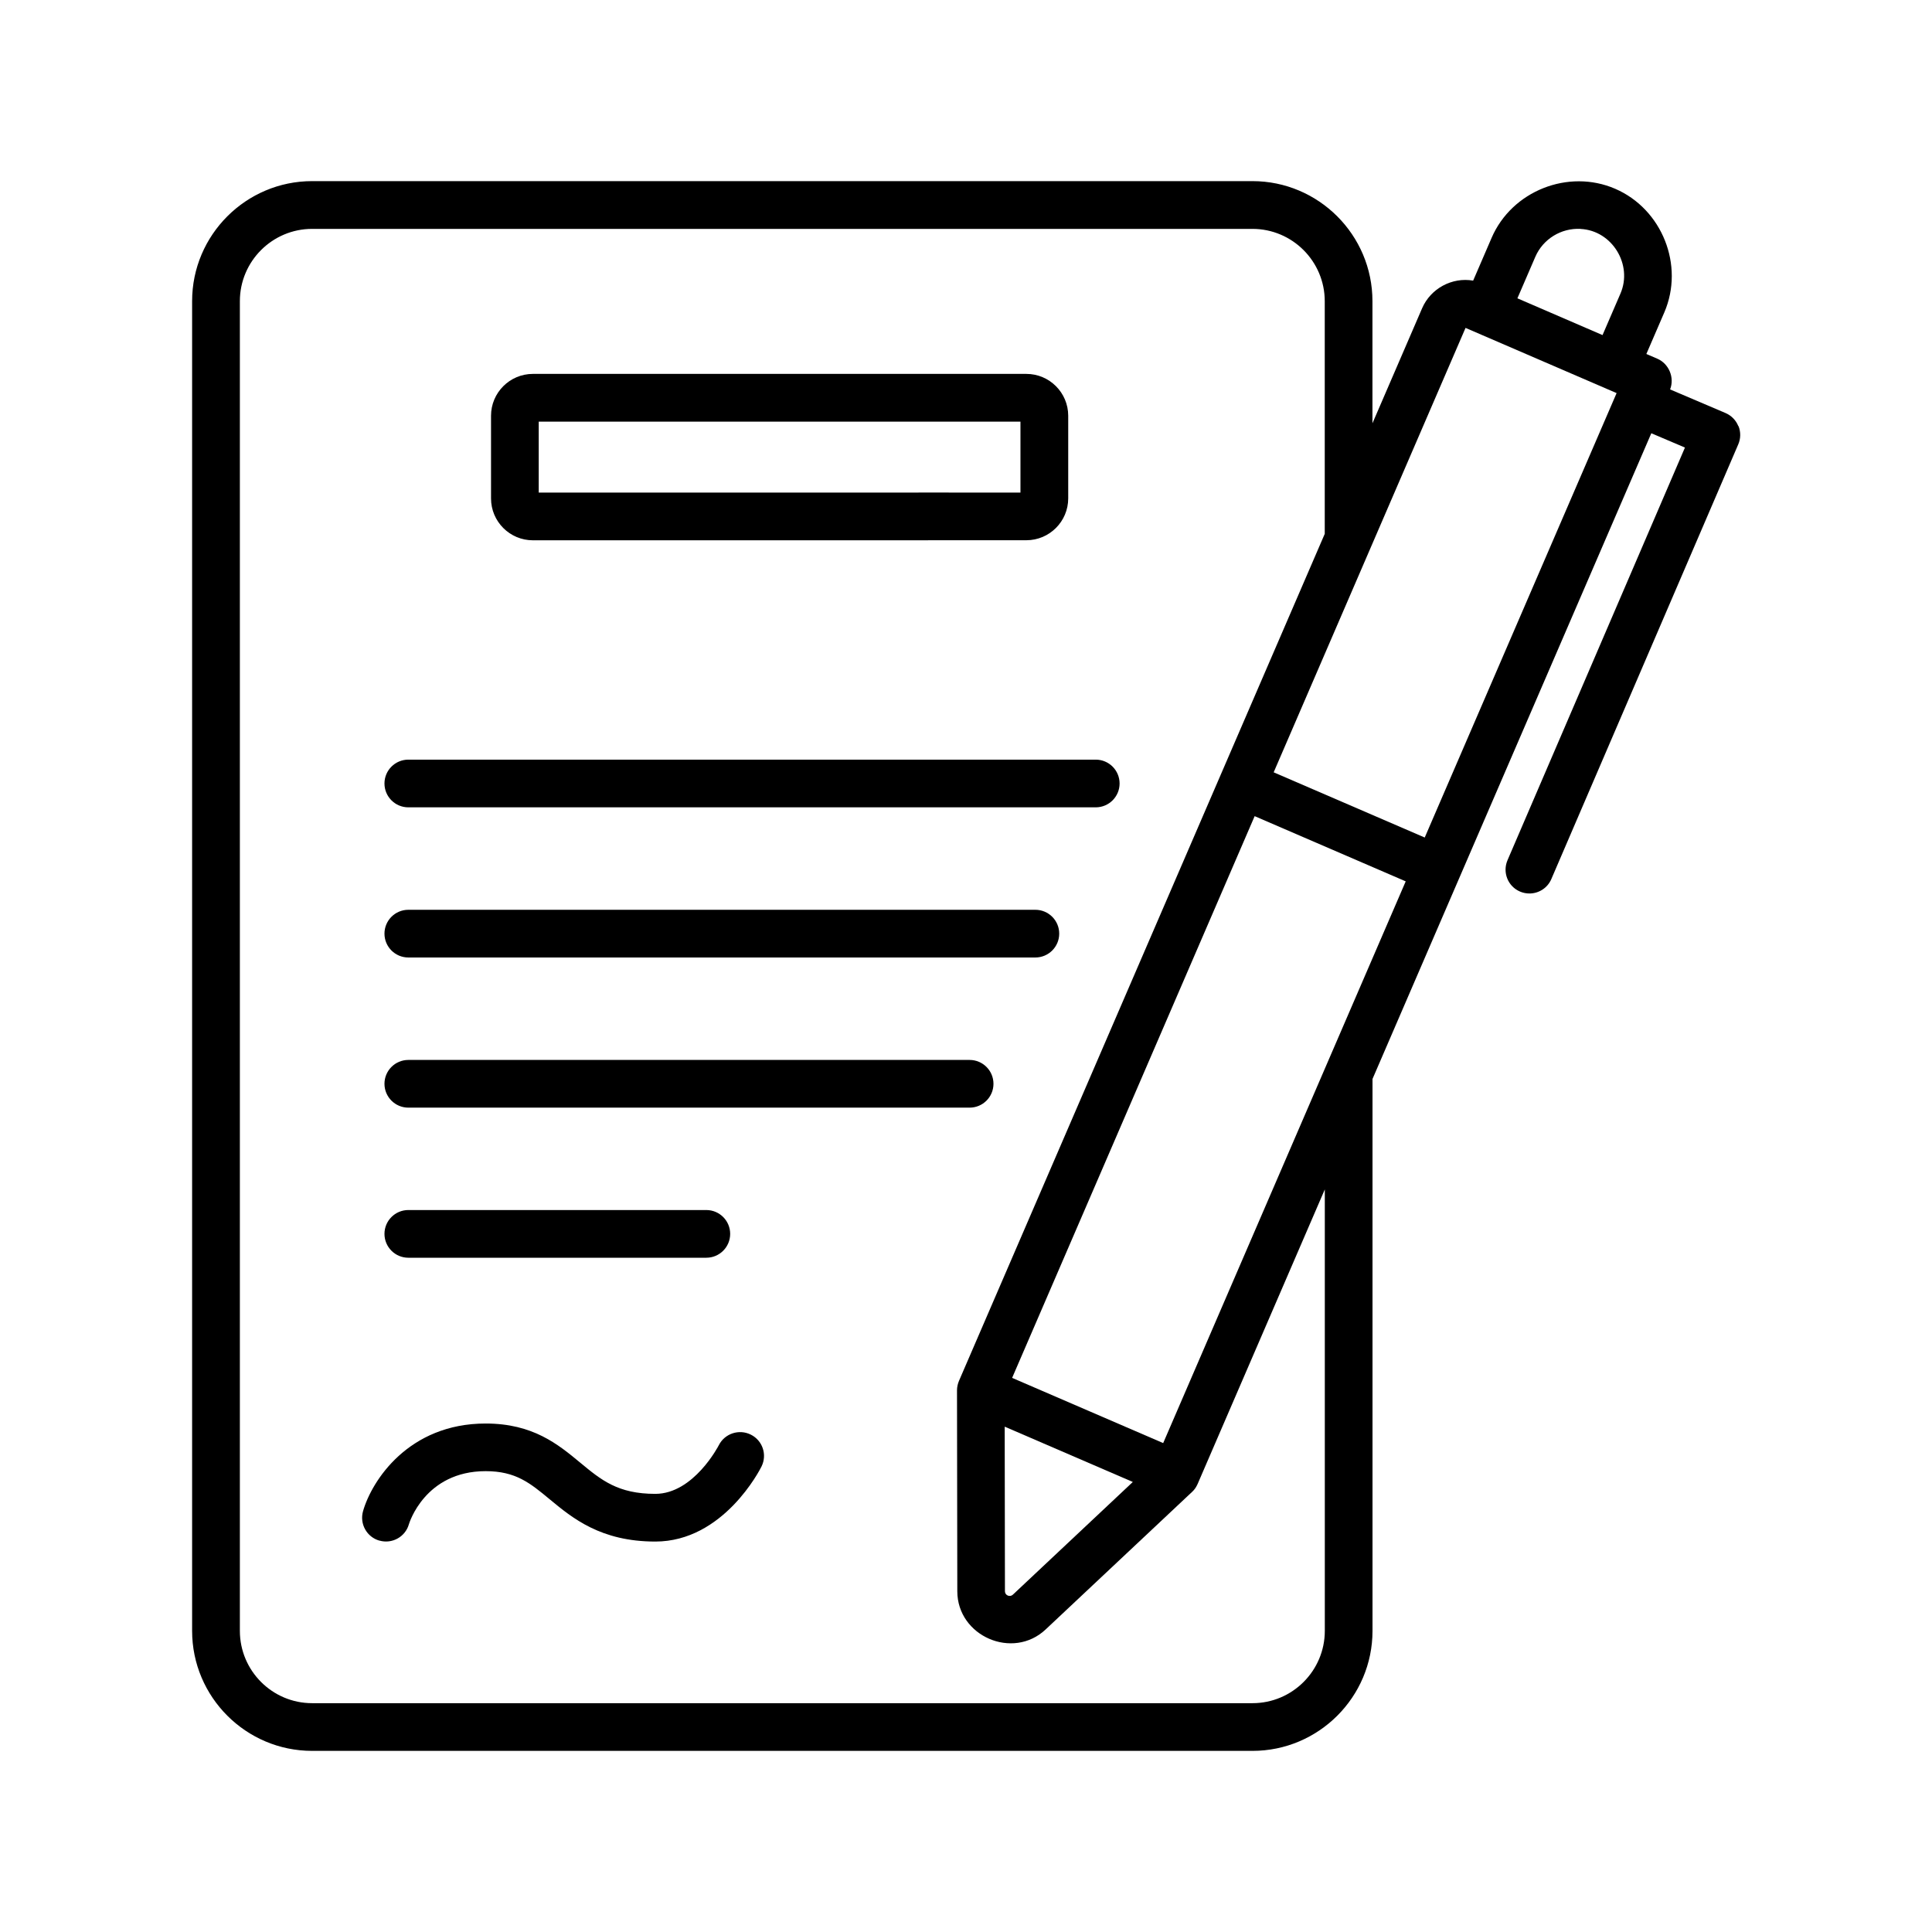
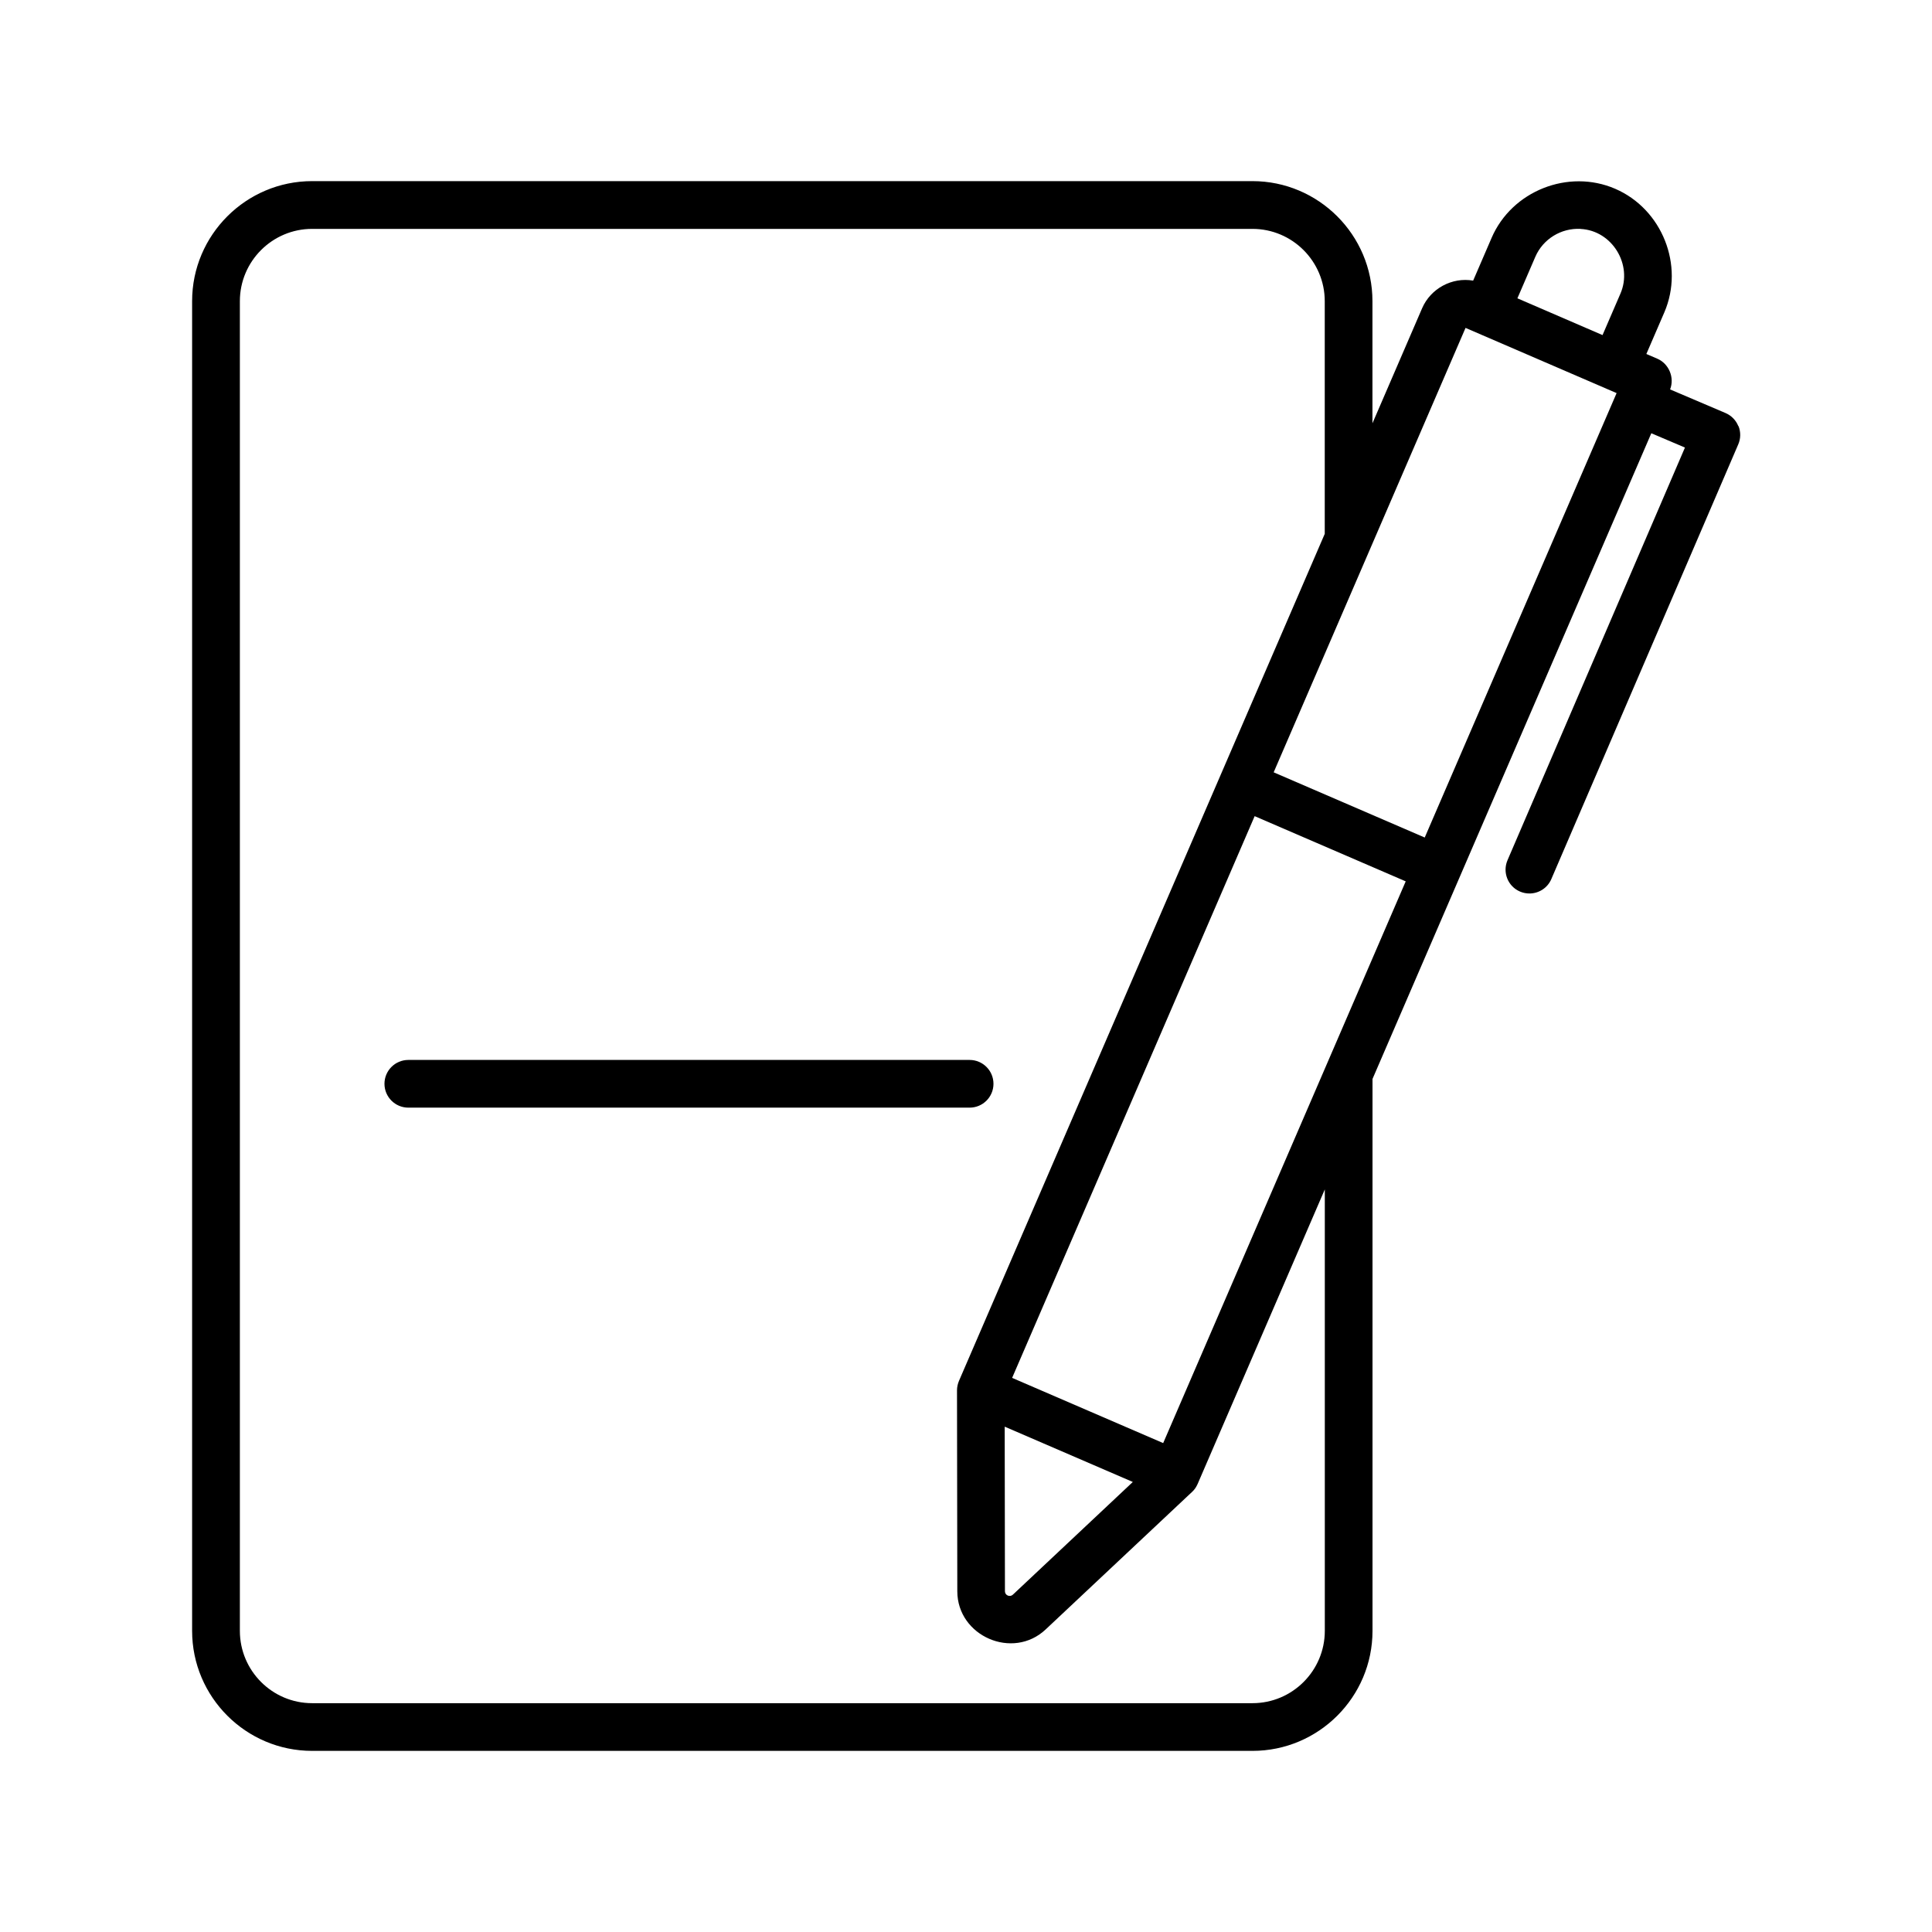
<svg xmlns="http://www.w3.org/2000/svg" fill="none" height="32" viewBox="0 0 32 32" width="32">
  <g fill="#000">
-     <path d="m15.22 8.158c-.218 0-.395.177-.395.395 0 .218.177.395.395.395h1.78c.382 0 .693-.311.693-.693v-1.369c0-.382-.311-.693-.693-.693h-8.174c-.382 0-.693.311-.693.693v1.37c0 .382.311.693.693.693h6.536c.218 0 .395-.177.395-.395 0-.218-.177-.395-.395-.395h-6.439v-1.175h7.979v1.175z" />
-     <path d="m6.368 12.977c0 .218.177.395.395.395h11.386c.218 0 .395-.177.395-.395s-.177-.395-.395-.395h-11.386c-.218 0-.395.177-.395.395z" />
-     <path d="m6.763 15.859h10.386c.218 0 .395-.177.395-.395s-.177-.395-.395-.395h-10.386c-.218 0-.395.177-.395.395 0 .218.177.395.395.395z" />
    <path d="m16.455 17.951c0-.218-.177-.395-.395-.395h-9.297c-.218 0-.395.177-.395.395 0 .218.177.395.395.395h9.297c.218 0 .395-.177.395-.395z" />
-     <path d="m11.699 20.832c.218 0 .395-.177.395-.395 0-.218-.177-.395-.395-.395h-4.936c-.218 0-.395.177-.395.395s.177.395.395.395z" />
-     <path d="m6.285 25.517c.21.06.429-.062.488-.272.003-.009.262-.878 1.271-.878.498 0 .735.196 1.062.467.376.311.844.699 1.748.699 1.128 0 1.734-1.192 1.759-1.243.097-.195.018-.431-.177-.528s-.432-.019-.53.175c-.004.008-.416.806-1.052.806-.62 0-.895-.228-1.244-.517-.367-.304-.783-.648-1.566-.648-1.279 0-1.888.95-2.031 1.452-.06.21.062.429.272.488z" />
    <path d="m28.792 7.058c-.039-.098-.115-.175-.212-.217l-.918-.391c.077-.195-.02-.426-.21-.508l-.183-.079.297-.688c.336-.779-.036-1.712-.813-2.048-.777-.336-1.712.035-2.047.812l-.306.709c-.35-.061-.704.131-.845.457l-.823 1.906v-2.023c0-1.096-.892-1.988-1.988-1.988h-15.574c-1.096 0-1.988.892-1.988 1.988v22.024c0 1.096.892 1.988 1.988 1.988h15.575c1.096 0 1.988-.892 1.988-1.988v-9.533c0-.218-.177.605-.395.605-.218 0-.395.177-.395.395v8.533c0 .66-.537 1.198-1.198 1.198h-15.575c-.66 0-1.197-.537-1.197-1.198v-22.024c0-.66.537-1.197 1.197-1.197h15.574c.661 0 1.198.537 1.198 1.198v3.853l-6.058 14.029c-.021.049-.033.104-.033.157l.005 3.329c.001.743.919 1.143 1.463.632l2.426-2.279c.034-.031.062-.07.082-.111.002-.004.004-.008.006-.013.001-.003.003-.005.004-.008l7.514-17.402.557.237-2.939 6.835c-.086.201.006.433.207.519.051.022.104.032.156.032.153 0 .299-.089.363-.239l3.096-7.2c.042-.097.043-.206.004-.303zm-2.612-3.266c.524.027.866.593.66 1.07l-.297.688-1.41-.609.297-.688c.127-.294.428-.479.75-.462zm-1.906 1.639 2.502 1.08-3.178 7.361-2.502-1.08zm-5.008 18.471-2.502-1.08 4.017-9.304 2.502 1.08zm-2.49 2.511c-.049.046-.131.011-.131-.056l-.004-2.727 2.122.916z" />
  </g>
</svg>